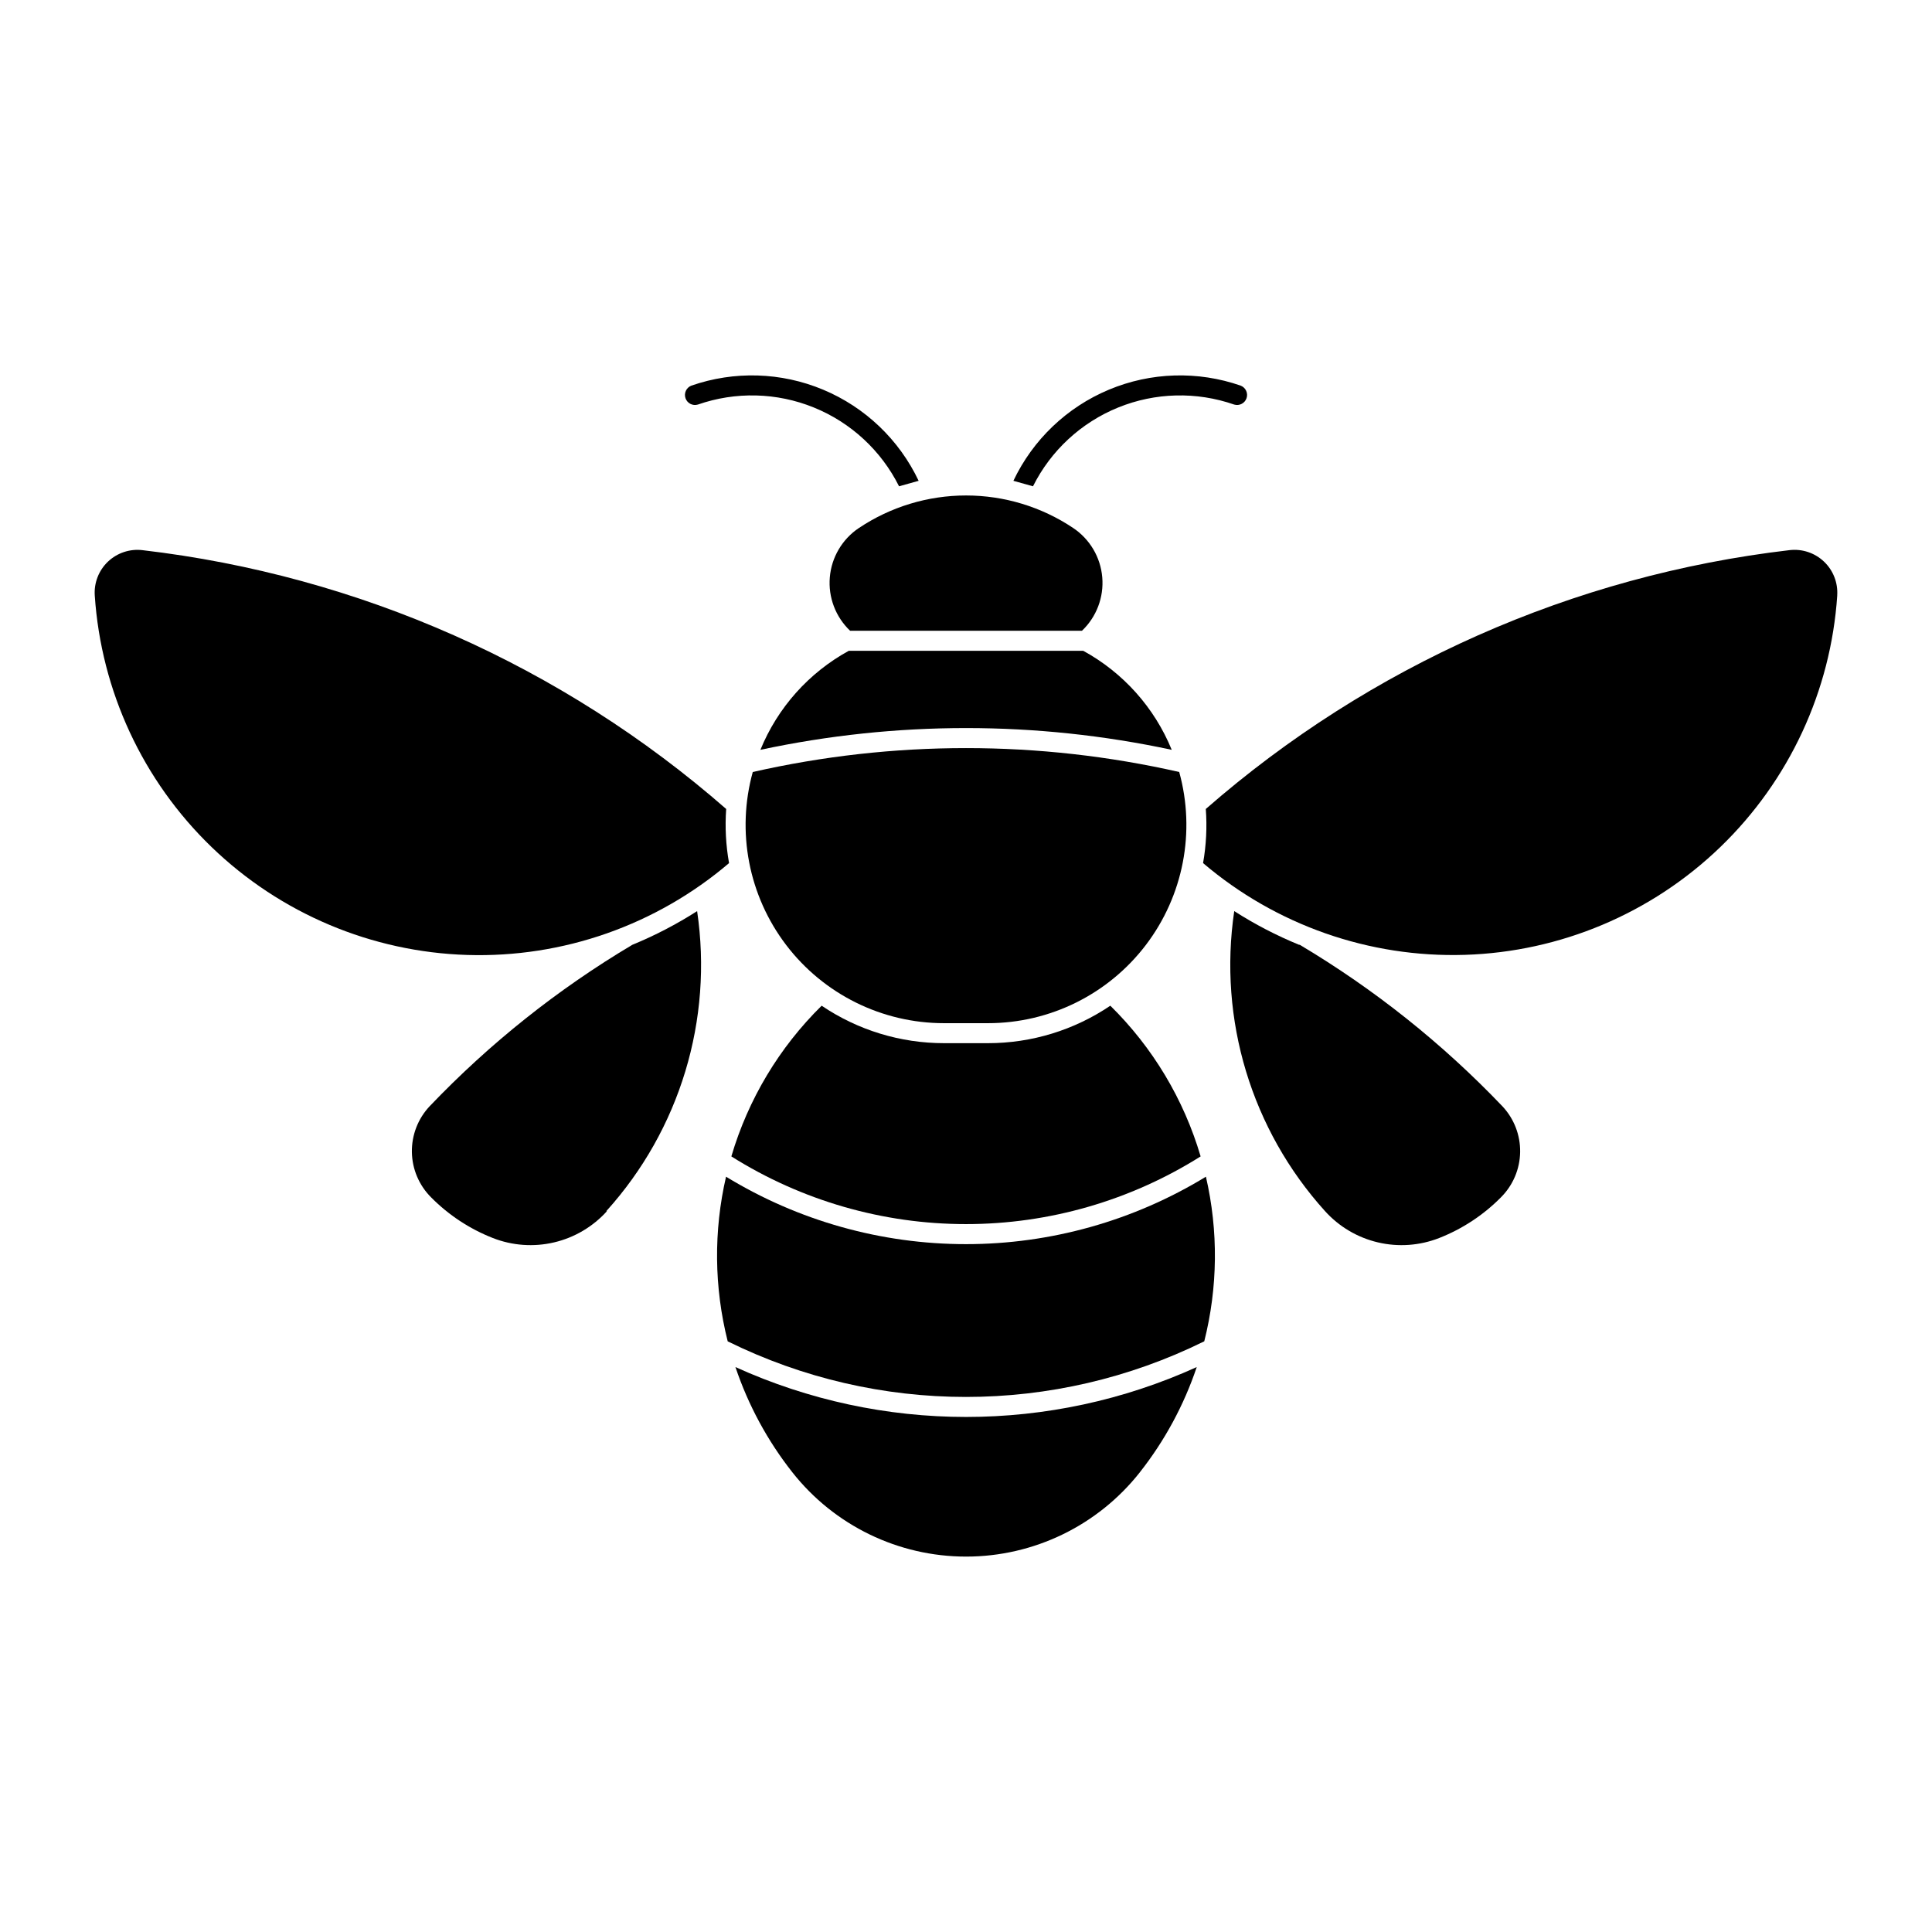
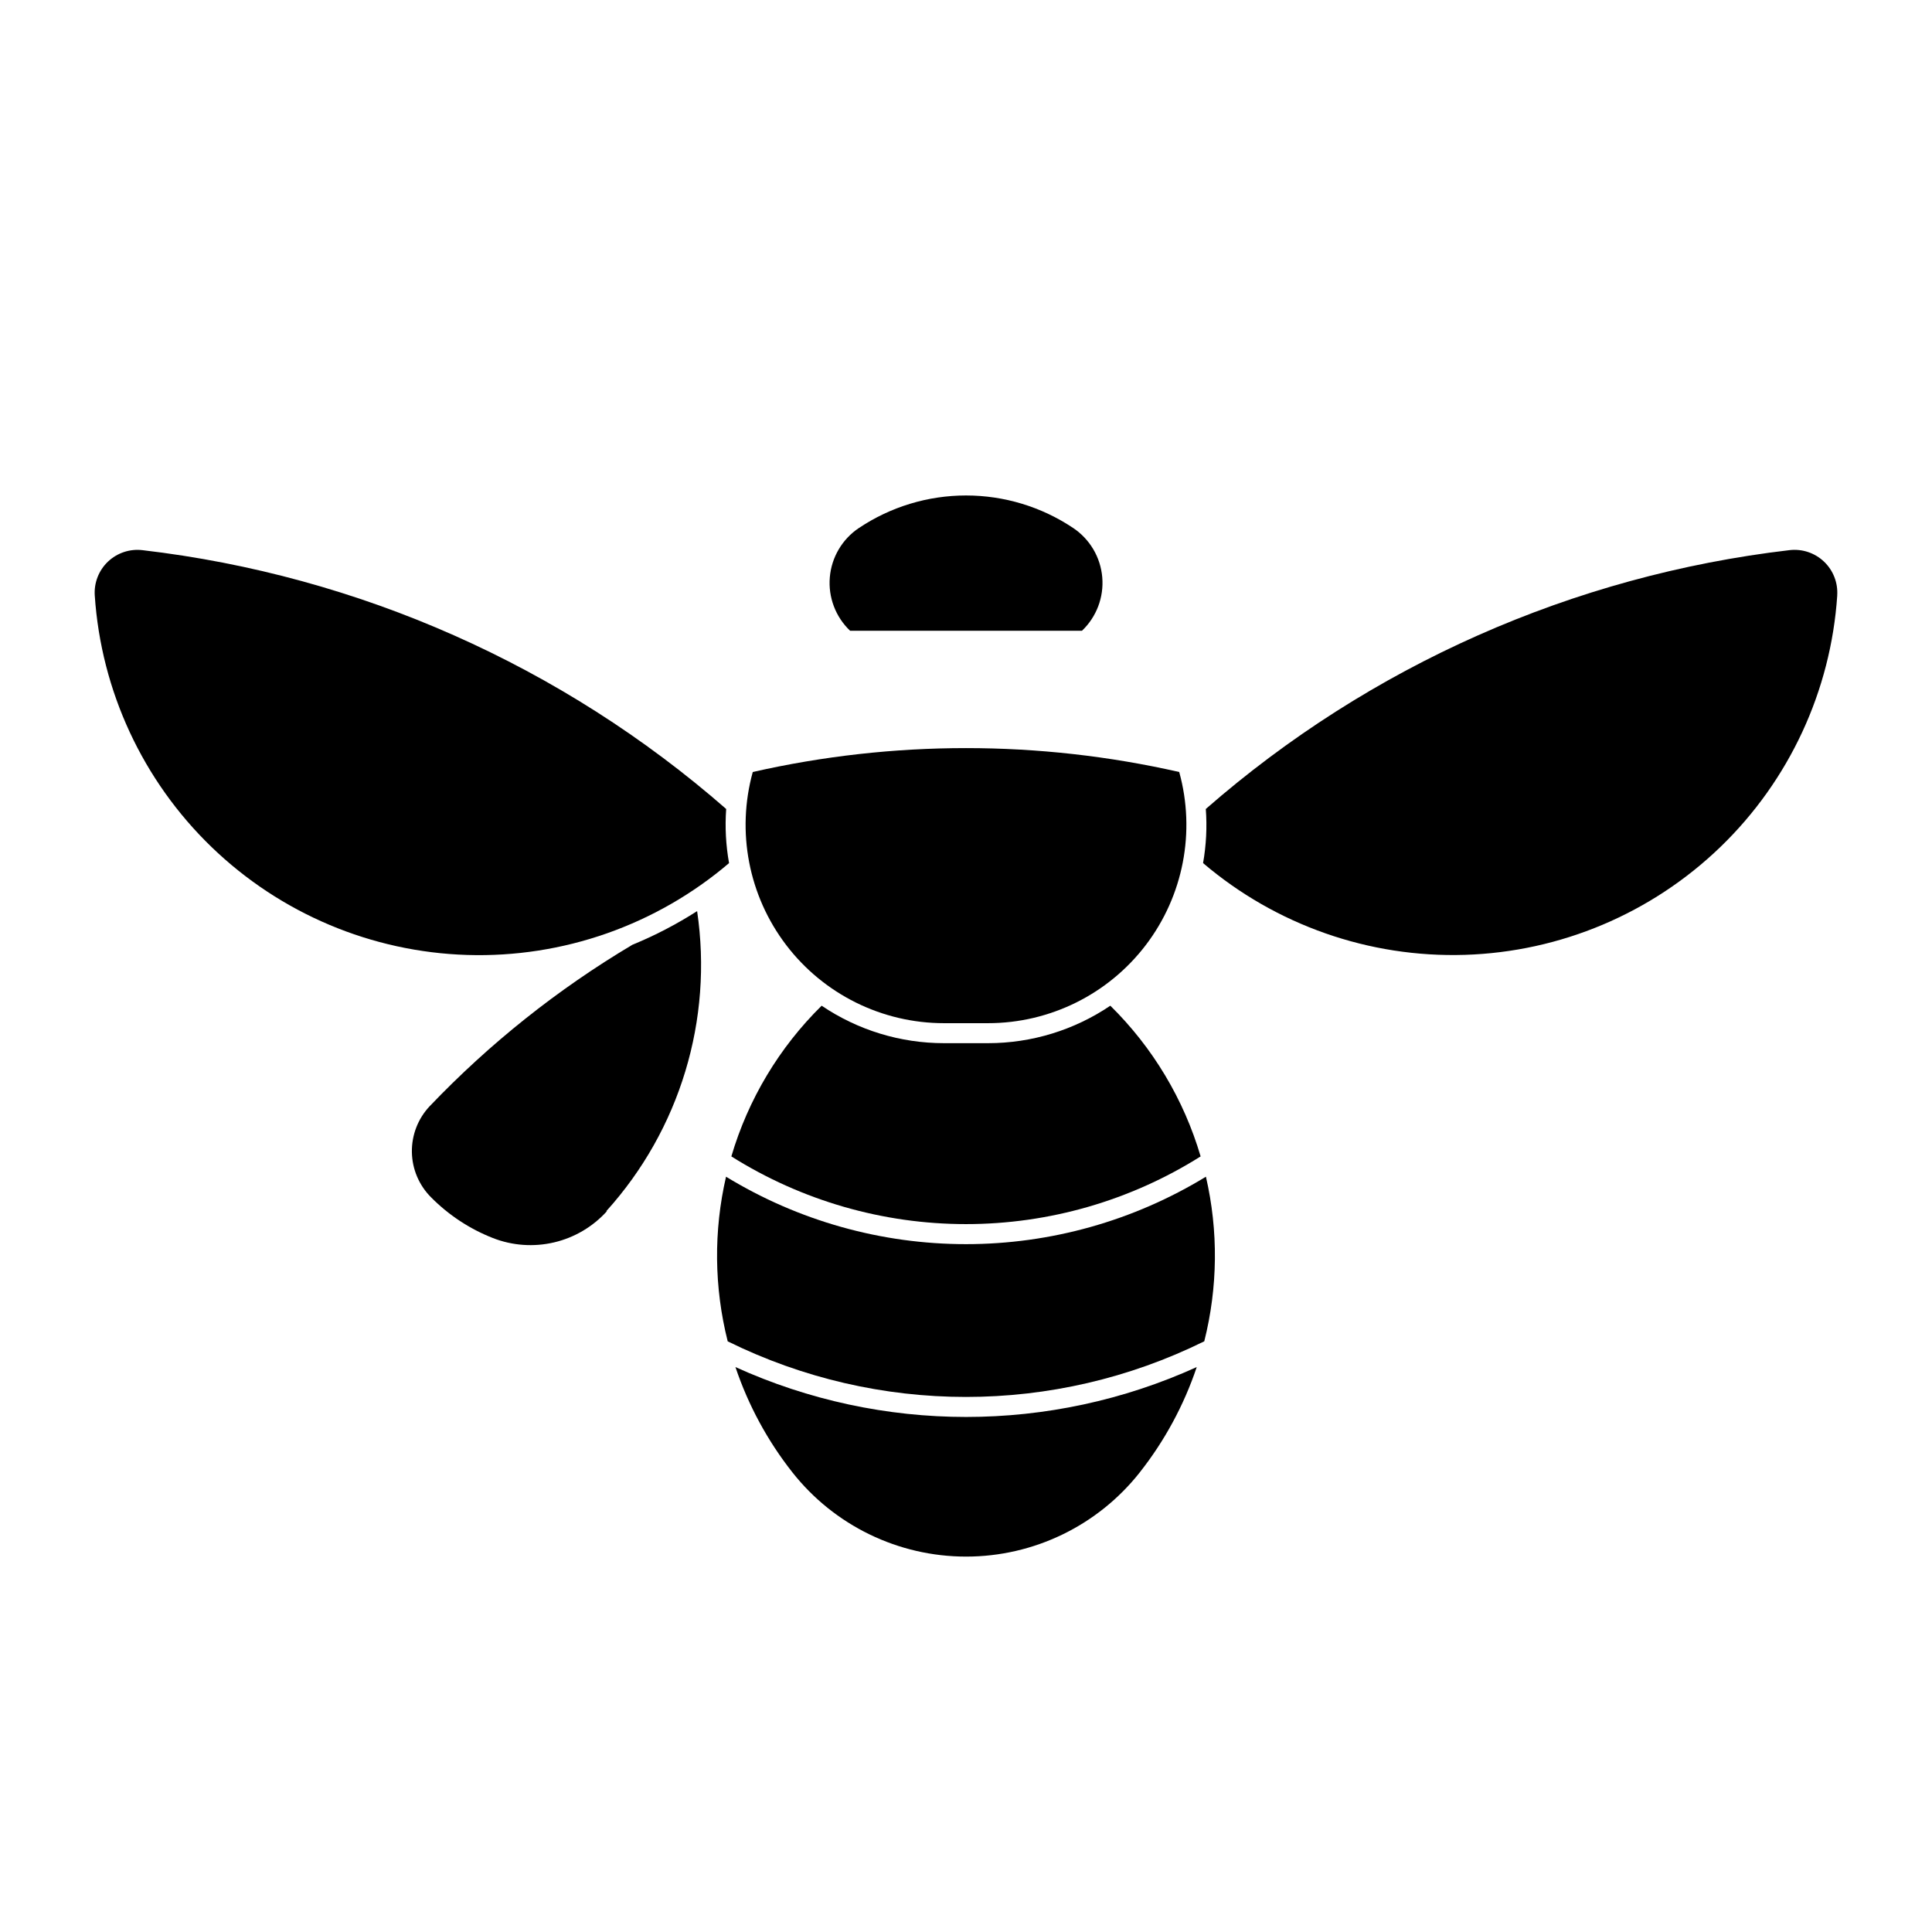
<svg xmlns="http://www.w3.org/2000/svg" fill="#000000" width="800px" height="800px" version="1.1" viewBox="144 144 512 512">
  <g>
-     <path d="m328.92 251.22c10.004-3.488 20.938-3.219 30.754 0.77 9.816 3.984 17.844 11.406 22.582 20.883l5.195-1.453v0.004c-5.168-10.898-14.18-19.5-25.305-24.152-11.125-4.656-23.578-5.031-34.965-1.062-1.309 0.531-1.977 1.992-1.516 3.324 0.461 1.336 1.883 2.078 3.238 1.688z" />
-     <path d="m471.09 251.22c-10.004-3.488-20.938-3.219-30.754 0.77-9.816 3.984-17.844 11.406-22.582 20.883l-5.195-1.453v0.004c5.168-10.898 14.18-19.5 25.305-24.152 11.125-4.656 23.578-5.031 34.965-1.062 1.309 0.531 1.977 1.992 1.516 3.324-0.461 1.336-1.883 2.078-3.238 1.688z" />
    <path d="m336.45 358.39c-43.449-37.973-97.383-61.891-154.7-68.594-3.344-0.395-6.691 0.719-9.137 3.039-2.441 2.32-3.723 5.609-3.5 8.969 1.684 25.305 12.723 49.078 30.973 66.688 18.246 17.609 42.395 27.801 67.742 28.582 25.348 0.785 50.078-7.894 69.379-24.344-0.848-4.731-1.102-9.547-0.762-14.34z" />
    <path d="m304.85 464.97c-3.723 4.121-8.609 7.008-14.012 8.277-5.406 1.27-11.066 0.867-16.234-1.16-6.137-2.41-11.707-6.078-16.344-10.762-3.199-3.184-5.031-7.484-5.106-11.996-0.074-4.512 1.613-8.875 4.703-12.16 15.883-16.637 33.957-31.031 53.723-42.789 5.981-2.453 11.723-5.441 17.164-8.926 4.258 28.77-4.57 57.938-24.07 79.516z" />
    <path d="m463.14 499.47c3.609-14.305 3.762-29.262 0.441-43.633-19.148 11.691-41.152 17.875-63.586 17.875-22.438 0-44.438-6.184-63.586-17.875-3.32 14.371-3.168 29.328 0.441 43.633 39.797 19.645 86.473 19.645 126.27 0z" />
    <path d="m446.07 534.17c6.586-8.359 11.688-17.793 15.078-27.883-38.844 17.629-83.41 17.629-122.25 0 3.391 10.09 8.492 19.523 15.078 27.883 11.117 14.109 28.086 22.344 46.051 22.344 17.961 0 34.93-8.234 46.047-22.344z" />
    <path d="m462.18 450.46c-18.621 11.723-40.176 17.941-62.18 17.941s-43.559-6.219-62.184-17.941c4.457-15.129 12.691-28.871 23.93-39.938 9.578 6.477 20.879 9.934 32.441 9.93h11.656-0.004c11.555 0 22.84-3.461 32.41-9.93 11.238 11.062 19.477 24.809 23.93 39.938z" />
-     <path d="m345.52 342.71c35.93-7.688 73.074-7.688 109 0-4.57-11.18-12.855-20.449-23.453-26.242h-62.129c-10.586 5.801-18.859 15.066-23.422 26.242z" />
    <path d="m456.51 348.59c-37.199-8.449-75.816-8.449-113.02 0-4.371 15.824-1.098 32.785 8.848 45.844 9.949 13.062 25.43 20.727 41.848 20.719h11.656-0.004c16.414 0 31.887-7.668 41.828-20.727 9.941-13.062 13.211-30.016 8.84-45.836z" />
    <path d="m630.89 301.8c-1.691 25.297-12.73 49.059-30.973 66.664s-42.383 27.793-67.723 28.582c-25.34 0.785-50.066-7.883-69.367-24.32 0.836-4.731 1.078-9.547 0.723-14.34 43.445-37.973 97.379-61.887 154.69-68.594 3.348-0.395 6.695 0.719 9.137 3.039 2.445 2.32 3.727 5.609 3.504 8.969z" />
    <path d="m371.61 283.93c-4.414 2.957-7.25 7.758-7.699 13.055-0.453 5.293 1.523 10.508 5.375 14.172h61.453-0.004c3.852-3.664 5.828-8.879 5.375-14.172-0.449-5.297-3.285-10.098-7.699-13.055-8.402-5.625-18.285-8.625-28.398-8.625-10.109 0-19.992 3-28.395 8.625z" />
-     <path d="m488.27 394.38c-5.984-2.453-11.738-5.438-17.184-8.926-4.262 28.77 4.566 57.938 24.066 79.516 3.723 4.121 8.609 7.008 14.016 8.277 5.402 1.273 11.066 0.867 16.234-1.16 6.137-2.41 11.707-6.078 16.344-10.762 3.199-3.184 5.031-7.484 5.106-11.996s-1.613-8.875-4.703-12.16c-15.875-16.633-33.941-31.027-53.699-42.789z" />
  </g>
</svg>